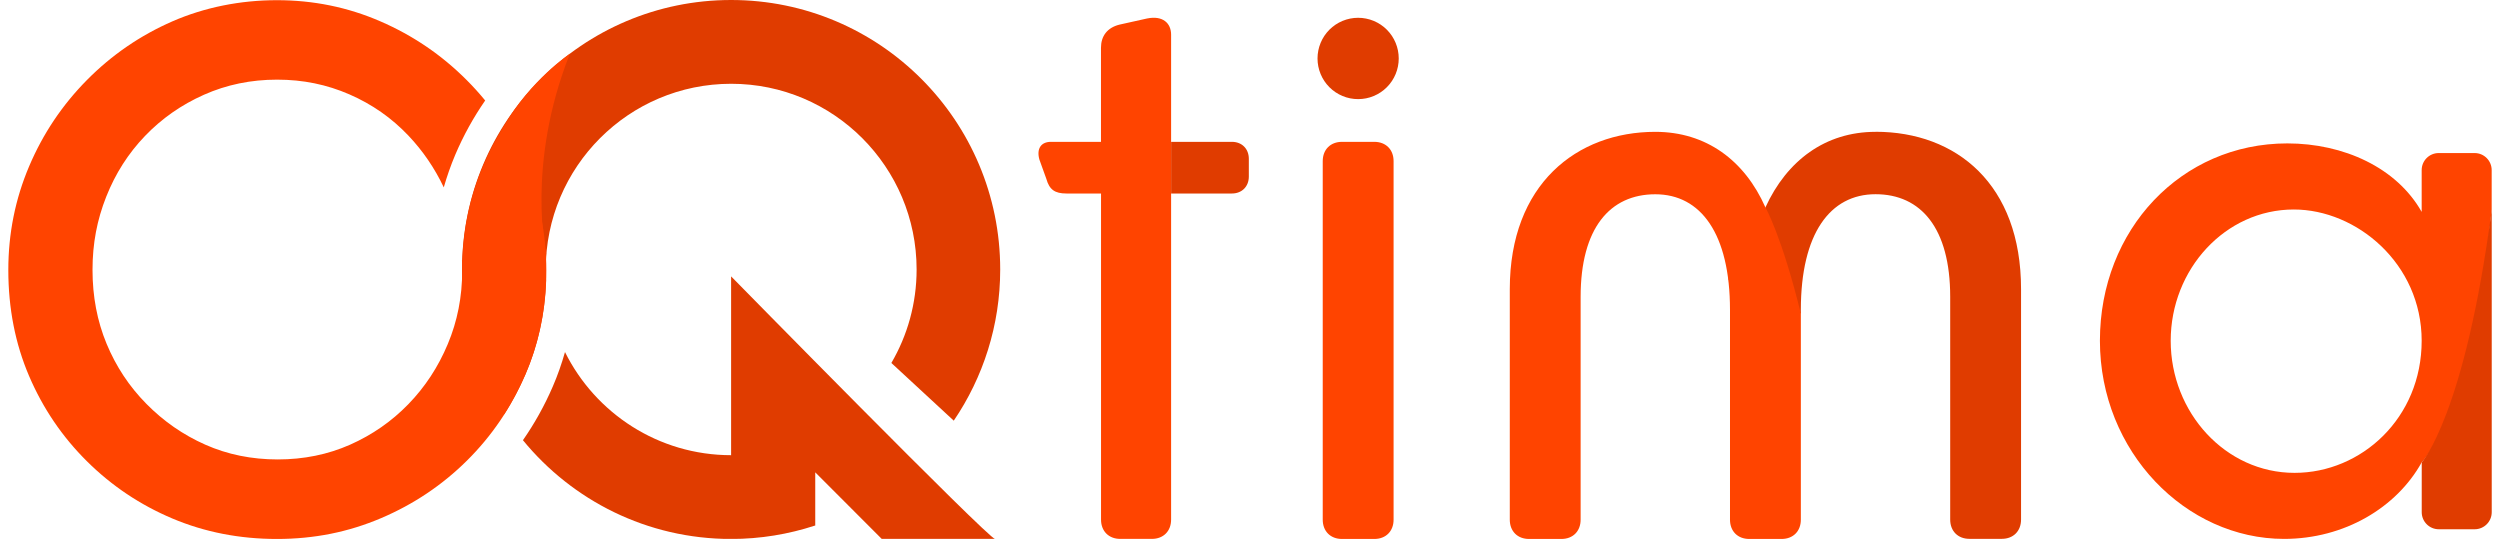
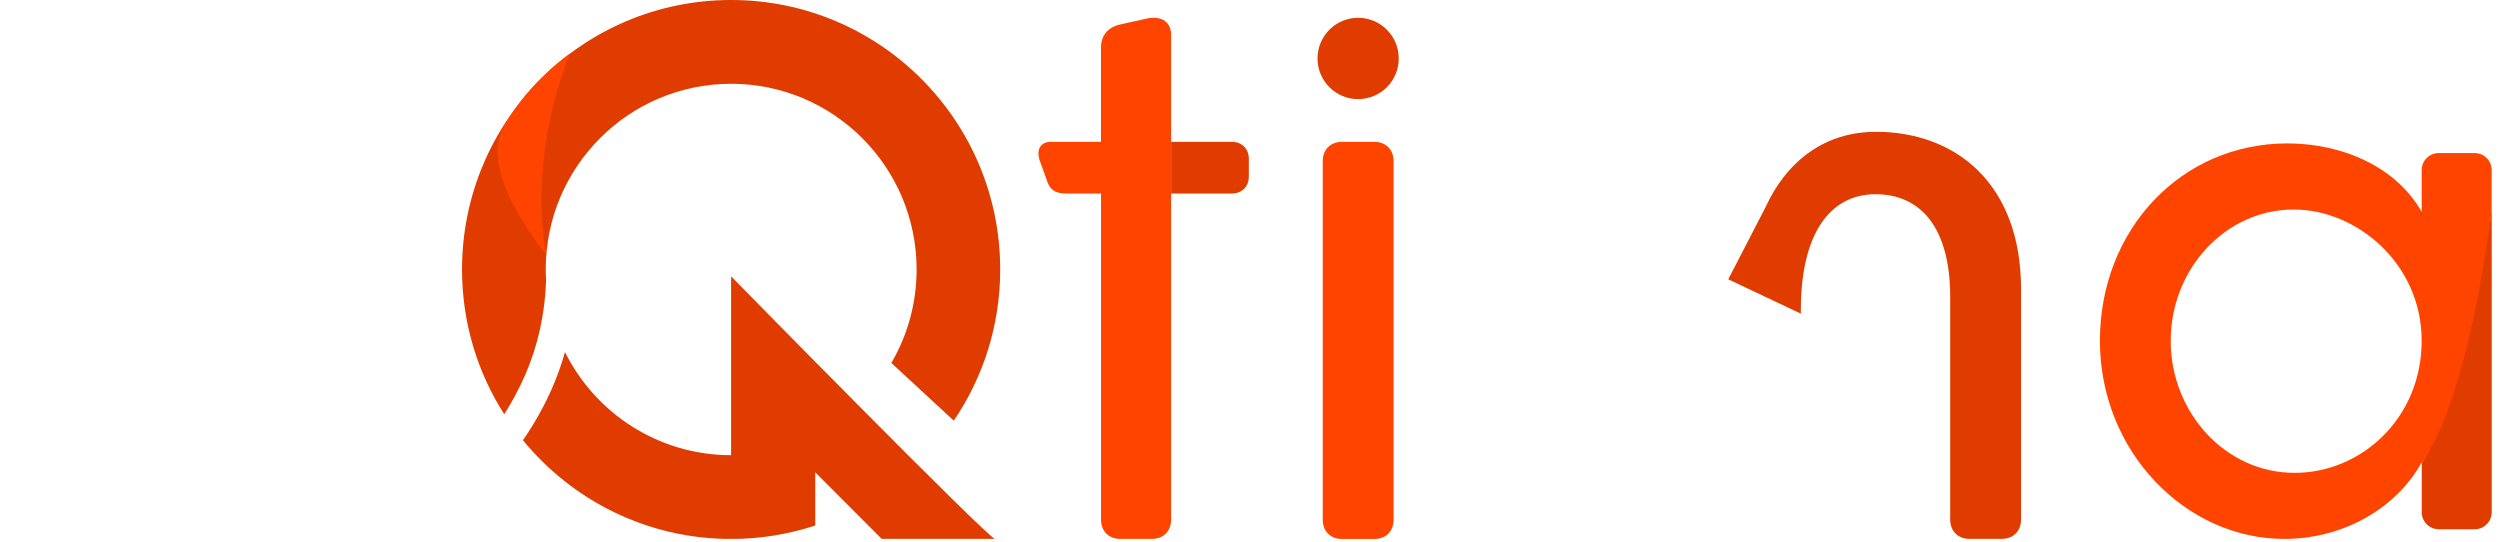
<svg xmlns="http://www.w3.org/2000/svg" width="1200" zoomAndPan="magnify" viewBox="0 0 900 195" height="260" preserveAspectRatio="xMidYMid meet" version="1.2">
  <defs>
    <clipPath id="0ce7ffa301">
      <path d="M 476 51 L 502 51 L 502 194.004 L 476 194.004 Z M 476 51 " />
    </clipPath>
    <clipPath id="6f2df50e15">
      <path d="M 543 47 L 649 47 L 649 194.004 L 543 194.004 Z M 543 47 " />
    </clipPath>
    <clipPath id="16df27b702">
      <path d="M 373 6 L 422 6 L 422 194.004 L 373 194.004 Z M 373 6 " />
    </clipPath>
    <clipPath id="5181b966e9">
      <path d="M 755 51 L 897.703 51 L 897.703 194.004 L 755 194.004 Z M 755 51 " />
    </clipPath>
    <clipPath id="73539d7db6">
      <path d="M 871 75 L 897.703 75 L 897.703 191 L 871 191 Z M 871 75 " />
    </clipPath>
    <clipPath id="c0963b242d">
      <path d="M 188 99 L 359 99 L 359 194.004 L 188 194.004 Z M 188 99 " />
    </clipPath>
    <clipPath id="4159d37b8f">
-       <path d="M 2.297 0 L 197 0 L 197 194.004 L 2.297 194.004 Z M 2.297 0 " />
-     </clipPath>
+       </clipPath>
  </defs>
  <g id="15e9e3dd5e">
    <g clip-rule="nonzero" clip-path="url(#0ce7ffa301)">
      <path style=" stroke:none;fill-rule:nonzero;fill:#ff4400;fill-opacity:1;" d="M 476.184 58.008 C 476.184 53.848 478.965 51.062 483.121 51.062 L 494.754 51.062 C 498.91 51.062 501.691 53.848 501.691 58.008 L 501.691 187.082 C 501.691 191.242 498.91 194.027 494.754 194.027 L 483.121 194.027 C 478.965 194.027 476.184 191.242 476.184 187.082 Z M 476.184 58.008 " />
    </g>
    <path style=" stroke:none;fill-rule:nonzero;fill:#e03c00;fill-opacity:1;" d="M 675.188 47.461 C 657.18 47.461 643.305 57.73 635.551 74.664 L 622.172 100.551 L 648.305 112.914 L 648.305 111.555 C 648.305 84.07 658.836 69.918 675.188 69.918 C 691.539 69.918 702.07 82.129 702.07 106.828 L 702.07 187.035 C 702.07 191.199 704.852 193.984 709.008 193.984 L 720.641 193.984 C 724.797 193.984 727.578 191.199 727.578 187.035 L 727.578 104.066 C 727.578 66.316 704.289 47.438 675.188 47.438 Z M 675.188 47.461 " />
    <g clip-rule="nonzero" clip-path="url(#6f2df50e15)">
-       <path style=" stroke:none;fill-rule:nonzero;fill:#ff4400;fill-opacity:1;" d="M 635.551 74.664 C 628.074 57.73 614.203 47.461 595.914 47.461 C 567.652 47.461 543.523 66.336 543.523 104.09 L 543.523 187.082 C 543.523 191.242 546.301 194.027 550.461 194.027 L 562.094 194.027 C 566.25 194.027 569.027 191.242 569.027 187.082 L 569.027 106.852 C 569.027 82.148 579.562 69.938 595.914 69.938 C 612.262 69.938 622.797 84.09 622.797 111.574 L 622.797 187.082 C 622.797 191.242 625.578 194.027 629.734 194.027 L 641.367 194.027 C 645.523 194.027 648.305 191.242 648.305 187.082 L 648.305 112.914 C 641.473 85.039 635.551 74.641 635.551 74.641 Z M 635.551 74.664 " />
-     </g>
+       </g>
    <path style=" stroke:none;fill-rule:nonzero;fill:#e03c00;fill-opacity:1;" d="M 443.484 51.062 L 421.598 51.062 L 421.598 69.66 L 443.484 69.66 C 447.082 69.66 449.578 67.156 449.578 63.555 L 449.578 57.168 C 449.578 53.566 447.082 51.062 443.484 51.062 Z M 443.484 51.062 " />
    <g clip-rule="nonzero" clip-path="url(#16df27b702)">
      <path style=" stroke:none;fill-rule:nonzero;fill:#ff4400;fill-opacity:1;" d="M 412.98 6.645 L 403.008 8.867 C 398.57 9.965 396.352 13.031 396.352 17.195 L 396.352 51.062 L 378.34 51.062 C 374.742 51.062 373.086 53.566 374.184 57.449 L 376.684 64.395 C 377.781 68.277 379.742 69.66 383.898 69.66 L 396.371 69.66 L 396.371 187.059 C 396.371 191.223 399.152 194.004 403.309 194.004 L 414.66 194.004 C 418.816 194.004 421.598 191.223 421.598 187.059 L 421.598 12.469 C 421.598 8.305 418.559 5.523 413.004 6.645 Z M 412.98 6.645 " />
    </g>
    <g clip-rule="nonzero" clip-path="url(#5181b966e9)">
      <path style=" stroke:none;fill-rule:nonzero;fill:#ff4400;fill-opacity:1;" d="M 890.863 55.098 L 877.938 55.098 C 874.555 55.098 871.801 57.836 871.801 61.246 L 871.801 76.281 C 862.816 60.34 843.707 51.625 823.438 51.625 C 785.223 51.625 755.969 82.645 755.969 122.664 C 755.969 162.68 786.945 194.004 822.273 194.004 C 843.988 194.004 862.816 182.699 871.801 166.457 C 871.801 166.457 889.852 148.984 897.004 75.398 L 897.004 61.246 C 897.004 57.859 894.266 55.098 890.863 55.098 Z M 826.043 170.23 C 801.141 170.23 781.453 148.484 781.453 122.684 C 781.453 96.883 801.141 75.418 825.766 75.418 C 848.34 75.418 871.801 94.855 871.801 122.684 C 871.801 150.516 850.086 170.23 826.043 170.23 Z M 826.043 170.23 " />
    </g>
    <g clip-rule="nonzero" clip-path="url(#73539d7db6)">
      <path style=" stroke:none;fill-rule:nonzero;fill:#e03c00;fill-opacity:1;" d="M 871.82 166.457 L 871.82 184.383 C 871.82 187.77 874.555 190.531 877.961 190.531 L 890.887 190.531 C 894.266 190.531 897.023 187.793 897.023 184.383 L 897.023 75.398 C 887.332 149.434 871.82 166.457 871.82 166.457 Z M 871.82 166.457 " />
    </g>
    <path style=" stroke:none;fill-rule:nonzero;fill:#e03c00;fill-opacity:1;" d="M 488.914 6.406 L 488.938 6.406 C 489.895 6.406 490.844 6.5 491.785 6.688 C 492.727 6.875 493.641 7.152 494.527 7.52 C 495.41 7.887 496.254 8.34 497.051 8.871 C 497.848 9.406 498.586 10.012 499.266 10.691 C 499.941 11.371 500.547 12.109 501.082 12.906 C 501.613 13.707 502.062 14.551 502.43 15.438 C 502.797 16.324 503.074 17.238 503.262 18.18 C 503.449 19.121 503.543 20.074 503.543 21.035 L 503.543 21.055 C 503.543 22.016 503.449 22.965 503.262 23.91 C 503.074 24.852 502.797 25.766 502.43 26.652 C 502.062 27.539 501.613 28.383 501.082 29.18 C 500.547 29.98 499.941 30.719 499.266 31.398 C 498.586 32.078 497.848 32.684 497.051 33.215 C 496.254 33.75 495.41 34.199 494.527 34.566 C 493.641 34.938 492.727 35.215 491.785 35.402 C 490.844 35.59 489.895 35.68 488.938 35.68 L 488.914 35.68 C 487.957 35.68 487.008 35.59 486.066 35.402 C 485.125 35.215 484.211 34.938 483.324 34.566 C 482.441 34.199 481.598 33.75 480.801 33.215 C 480.004 32.684 479.266 32.078 478.586 31.398 C 477.91 30.719 477.305 29.98 476.77 29.18 C 476.238 28.383 475.789 27.539 475.422 26.652 C 475.055 25.766 474.777 24.852 474.59 23.91 C 474.402 22.965 474.309 22.016 474.309 21.055 L 474.309 21.035 C 474.309 20.074 474.402 19.121 474.59 18.18 C 474.777 17.238 475.055 16.324 475.422 15.438 C 475.789 14.551 476.238 13.707 476.77 12.906 C 477.305 12.109 477.91 11.371 478.586 10.691 C 479.266 10.012 480.004 9.406 480.801 8.871 C 481.598 8.34 482.441 7.887 483.324 7.52 C 484.211 7.152 485.125 6.875 486.066 6.688 C 487.008 6.5 487.957 6.406 488.914 6.406 Z M 488.914 6.406 " />
    <path style=" stroke:none;fill-rule:nonzero;fill:#e03c00;fill-opacity:1;" d="M 189.074 134.961 C 193.684 124.324 196.164 113.02 196.594 101.07 C 196.508 99.73 196.465 98.371 196.465 97.012 C 196.465 60.082 226.363 30.16 263.223 30.16 C 300.078 30.16 329.98 60.102 329.98 97.012 C 329.98 109.289 326.664 120.785 320.891 130.668 L 343.355 151.441 C 353.891 135.93 360.074 117.184 360.074 97.012 C 360.074 43.426 316.711 0 263.199 0 C 209.691 0 166.328 43.426 166.328 97.012 C 166.328 116.191 171.906 134.074 181.516 149.133 C 184.359 144.668 186.898 139.965 189.055 134.98 Z M 189.074 134.961 " />
    <g clip-rule="nonzero" clip-path="url(#c0963b242d)">
      <path style=" stroke:none;fill-rule:nonzero;fill:#e03c00;fill-opacity:1;" d="M 263.199 99.449 L 263.199 163.867 C 237.004 163.867 214.32 148.746 203.398 126.742 C 202.195 130.969 200.75 135.133 198.984 139.188 C 196.012 146.07 192.414 152.5 188.258 158.473 C 206.027 180.176 233 194.027 263.199 194.027 C 273.734 194.027 283.859 192.324 293.359 189.215 L 293.488 189.215 L 293.488 170.039 L 317.465 194.047 L 358.242 194.047 C 355.961 194.047 263.199 99.496 263.199 99.496 Z M 263.199 99.449 " />
    </g>
    <g clip-rule="nonzero" clip-path="url(#4159d37b8f)">
-       <path style=" stroke:none;fill-rule:nonzero;fill:#ff4400;fill-opacity:1;" d="M 189.074 59.906 C 186.879 54.84 184.293 50.051 181.383 45.477 C 178.5 50.027 175.977 54.84 173.824 59.906 C 169.277 70.586 166.844 81.848 166.434 93.691 C 166.391 93.691 166.348 93.691 166.305 93.691 C 166.371 94.922 166.391 96.172 166.391 97.422 C 166.391 106.828 164.668 115.629 161.199 123.871 C 157.754 132.113 153.016 139.316 147.004 145.508 C 140.992 151.699 133.992 156.555 126.023 160.094 C 118.031 163.629 109.348 165.398 99.977 165.398 C 90.609 165.398 81.906 163.629 73.934 160.094 C 65.941 156.555 58.875 151.656 52.695 145.379 C 46.512 139.125 41.75 131.898 38.367 123.742 C 34.988 115.586 33.305 106.723 33.305 97.164 C 33.305 87.609 34.945 79.152 38.238 70.824 C 41.535 62.496 46.188 55.203 52.199 48.949 C 58.207 42.691 65.273 37.73 73.438 34.105 C 81.582 30.484 90.348 28.672 99.742 28.672 C 109.133 28.672 117.641 30.438 125.785 33.977 C 133.93 37.516 141.016 42.477 147.027 48.82 C 152.238 54.32 156.48 60.535 159.758 67.457 C 160.898 63.488 162.254 59.605 163.871 55.766 C 166.824 48.797 170.441 42.281 174.664 36.18 C 172.574 33.633 170.355 31.172 167.984 28.801 C 158.98 19.781 148.641 12.75 136.922 7.68 C 125.203 2.59 112.797 0.066 99.699 0.066 C 86.602 0.066 73.719 2.609 62.086 7.68 C 50.477 12.75 40.199 19.805 31.305 28.801 C 22.383 37.816 15.449 48.172 10.473 59.906 C 5.496 71.645 2.996 84.047 2.996 97.188 C 2.996 111.016 5.496 123.742 10.473 135.371 C 15.449 146.996 22.406 157.246 31.305 166.066 C 40.223 174.914 50.477 181.773 62.086 186.672 C 73.699 191.566 86.234 194.027 99.699 194.027 C 113.16 194.027 125.461 191.523 137.18 186.539 C 148.879 181.559 159.195 174.652 168.113 165.809 C 177.035 156.965 184.012 146.695 189.074 134.961 C 194.137 123.246 196.68 110.734 196.68 97.422 C 196.68 84.113 194.137 71.621 189.074 59.887 Z M 189.074 59.906 " />
-     </g>
+       </g>
    <path style=" stroke:none;fill-rule:nonzero;fill:#ff4400;fill-opacity:1;" d="M 205.188 19.328 C 205.188 19.328 191.078 28.648 181.363 45.477 C 171.668 62.301 196.656 91.578 196.656 91.578 C 196.656 91.578 189.246 59.348 205.168 19.328 Z M 205.188 19.328 " />
  </g>
</svg>